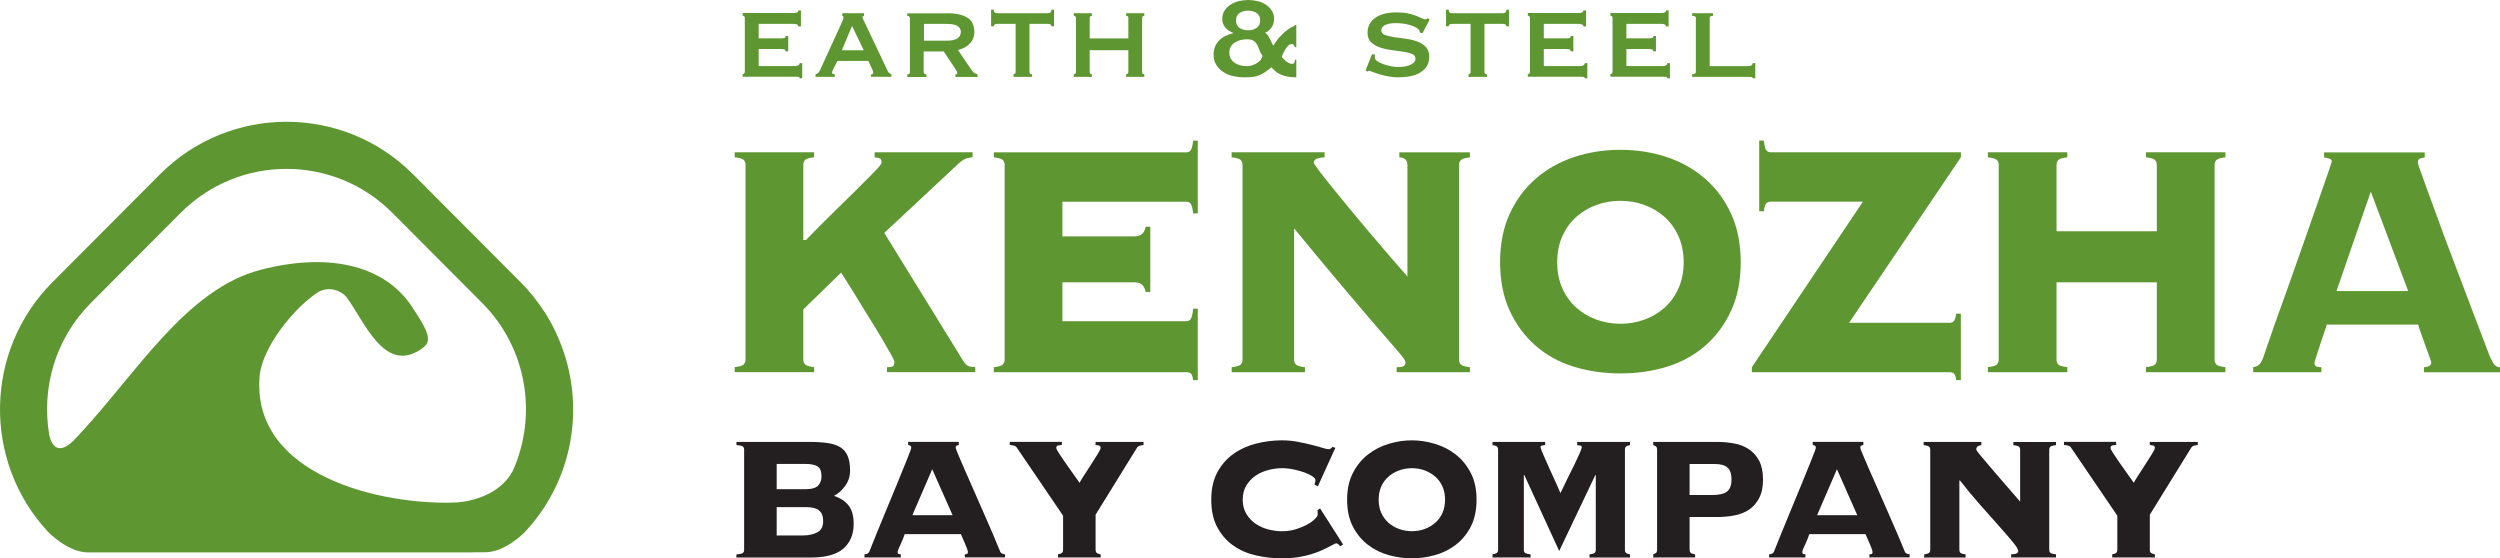
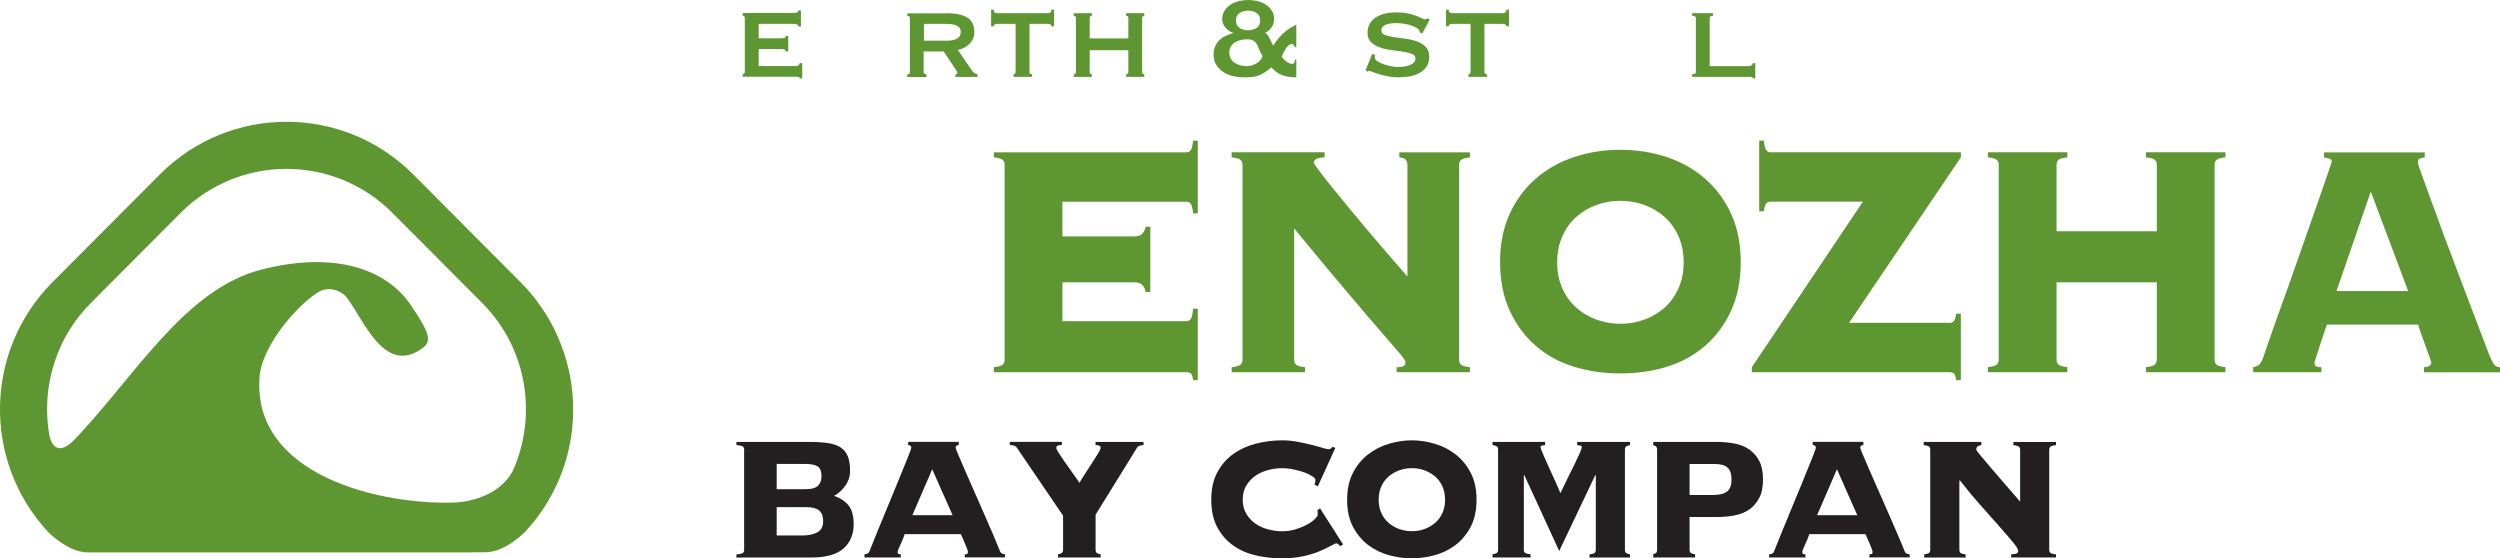
<svg xmlns="http://www.w3.org/2000/svg" width="300" height="67" viewBox="0 0 300 67" fill="none">
  <path d="M89.302 53.973C89.302 53.744 89.216 53.595 89.057 53.532C88.891 53.469 88.663 53.429 88.372 53.407V53.029H97.126C97.998 53.029 98.745 53.075 99.367 53.172C99.988 53.269 100.49 53.441 100.878 53.693C101.266 53.945 101.551 54.299 101.733 54.752C101.916 55.204 102.007 55.776 102.007 56.469C102.007 57.161 101.819 57.745 101.437 58.283C101.06 58.821 100.61 59.222 100.085 59.496C100.861 59.771 101.448 60.166 101.847 60.681C102.246 61.196 102.44 61.929 102.44 62.873C102.44 64.115 102.035 65.094 101.22 65.821C100.404 66.548 99.076 66.908 97.234 66.908H88.367V66.531C88.657 66.508 88.886 66.468 89.051 66.405C89.216 66.342 89.296 66.193 89.296 65.964V53.985L89.302 53.973ZM96.658 58.701C97.416 58.701 97.924 58.552 98.186 58.26C98.449 57.968 98.58 57.608 98.58 57.19C98.58 56.56 98.42 56.148 98.101 55.959C97.781 55.77 97.302 55.673 96.664 55.673H93.202V58.701H96.664H96.658ZM96.367 64.253C97.046 64.253 97.616 64.127 98.084 63.875C98.551 63.623 98.779 63.182 98.779 62.553C98.779 62.135 98.705 61.809 98.563 61.574C98.42 61.345 98.226 61.173 97.998 61.07C97.764 60.967 97.508 60.904 97.228 60.882C96.949 60.859 96.664 60.853 96.373 60.853H93.202V64.258H96.373L96.367 64.253Z" fill="#231F20" />
  <path d="M115.767 66.519C115.824 66.519 115.904 66.508 116 66.491C116.097 66.468 116.149 66.388 116.149 66.239C116.149 66.153 116.115 66.027 116.046 65.844C115.978 65.666 115.904 65.472 115.812 65.26C115.727 65.048 115.63 64.842 115.539 64.63C115.442 64.419 115.362 64.241 115.305 64.092H108.559C108.519 64.241 108.456 64.419 108.371 64.63C108.285 64.842 108.194 65.048 108.097 65.26C108 65.472 107.914 65.666 107.835 65.844C107.755 66.021 107.715 66.153 107.715 66.239C107.715 66.388 107.761 66.473 107.863 66.491C107.96 66.513 108.04 66.519 108.097 66.519V66.897H103.735V66.519C103.849 66.519 103.968 66.496 104.082 66.439C104.202 66.388 104.276 66.308 104.316 66.204C104.898 64.734 105.491 63.28 106.09 61.837C106.688 60.401 107.23 59.096 107.704 57.928C108.177 56.761 108.57 55.793 108.884 55.026C109.192 54.259 109.352 53.824 109.352 53.716C109.352 53.527 109.226 53.424 108.975 53.401V53.023H115.054V53.401C114.803 53.424 114.678 53.527 114.678 53.716C114.678 53.779 114.78 54.059 114.985 54.551C115.191 55.044 115.453 55.667 115.784 56.411C116.115 57.156 116.479 57.98 116.873 58.884C117.272 59.788 117.666 60.693 118.065 61.597C118.464 62.501 118.835 63.36 119.182 64.167C119.53 64.974 119.81 65.655 120.026 66.199C120.066 66.302 120.14 66.382 120.26 66.433C120.374 66.485 120.494 66.513 120.608 66.513V66.891H115.778V66.513L115.767 66.519ZM111.866 56.308L109.483 61.826H114.313L111.866 56.308Z" fill="#231F20" />
  <path d="M131.471 65.953C131.471 66.181 131.54 66.33 131.676 66.393C131.813 66.456 131.95 66.496 132.081 66.519V66.897H126.961V66.519C127.097 66.496 127.234 66.456 127.365 66.393C127.502 66.33 127.571 66.181 127.571 65.953V61.883L122.017 53.716C121.937 53.59 121.806 53.504 121.623 53.464C121.441 53.424 121.287 53.401 121.173 53.401V53.023H127.422V53.401C127.308 53.401 127.166 53.418 127 53.447C126.835 53.475 126.755 53.578 126.755 53.744C126.755 53.847 126.846 54.042 127.035 54.328C127.217 54.614 127.445 54.952 127.719 55.353C127.993 55.753 128.289 56.177 128.62 56.629C128.951 57.081 129.259 57.516 129.549 57.94C129.629 57.774 129.8 57.476 130.074 57.058C130.348 56.64 130.633 56.194 130.929 55.736C131.232 55.272 131.494 54.855 131.728 54.477C131.962 54.099 132.076 53.859 132.076 53.75C132.076 53.584 131.996 53.481 131.842 53.452C131.688 53.418 131.562 53.407 131.465 53.407V53.029H137.225V53.407C137.128 53.407 136.991 53.429 136.82 53.469C136.643 53.51 136.518 53.595 136.444 53.721L131.471 61.763V65.958V65.953Z" fill="#231F20" />
  <path d="M158.141 58.357L157.736 58.14C157.754 58.054 157.782 57.974 157.811 57.888C157.839 57.802 157.856 57.711 157.856 57.602C157.856 57.476 157.736 57.327 157.491 57.161C157.252 56.995 156.938 56.841 156.562 56.703C156.185 56.566 155.758 56.446 155.284 56.343C154.811 56.24 154.326 56.182 153.842 56.182C153.3 56.182 152.747 56.257 152.182 56.406C151.618 56.554 151.116 56.778 150.671 57.081C150.226 57.384 149.856 57.774 149.565 58.249C149.274 58.724 149.126 59.296 149.126 59.966C149.126 60.635 149.274 61.185 149.565 61.666C149.856 62.152 150.221 62.541 150.671 62.85C151.116 63.154 151.624 63.383 152.182 63.526C152.747 63.675 153.3 63.749 153.842 63.749C154.423 63.749 154.971 63.669 155.484 63.514C155.997 63.354 156.453 63.165 156.853 62.948C157.252 62.73 157.56 62.507 157.782 62.284C158.005 62.066 158.119 61.9 158.119 61.797V61.511C158.119 61.385 158.107 61.294 158.09 61.225L158.409 61.007L161.169 65.329L160.821 65.552C160.645 65.323 160.491 65.203 160.354 65.203C160.274 65.203 160.069 65.294 159.727 65.489C159.384 65.678 158.934 65.895 158.375 66.136C157.811 66.376 157.149 66.582 156.385 66.748C155.621 66.914 154.771 67 153.842 67C152.775 67 151.732 66.885 150.717 66.651C149.696 66.422 148.795 66.027 147.997 65.466C147.204 64.911 146.56 64.178 146.075 63.274C145.59 62.37 145.351 61.265 145.351 59.966C145.351 58.666 145.59 57.59 146.075 56.686C146.56 55.782 147.198 55.049 147.997 54.477C148.789 53.91 149.696 53.498 150.717 53.235C151.738 52.971 152.775 52.84 153.842 52.84C154.48 52.84 155.102 52.897 155.701 53.012C156.299 53.126 156.853 53.246 157.36 53.372C157.862 53.498 158.301 53.618 158.666 53.733C159.031 53.847 159.293 53.904 159.453 53.904C159.55 53.904 159.635 53.87 159.715 53.807C159.789 53.744 159.852 53.681 159.892 53.618L160.24 53.744L158.147 58.346L158.141 58.357Z" fill="#231F20" />
  <path d="M169.421 52.84C170.333 52.84 171.251 52.977 172.169 53.252C173.087 53.527 173.925 53.95 174.673 54.528C175.42 55.106 176.024 55.85 176.492 56.749C176.959 57.653 177.187 58.724 177.187 59.966C177.187 61.208 176.953 62.307 176.492 63.2C176.024 64.092 175.42 64.825 174.673 65.392C173.925 65.958 173.093 66.37 172.169 66.622C171.245 66.874 170.333 67 169.421 67C168.508 67 167.596 66.874 166.672 66.622C165.748 66.37 164.916 65.958 164.169 65.392C163.422 64.825 162.817 64.092 162.35 63.2C161.882 62.307 161.654 61.231 161.654 59.966C161.654 58.701 161.888 57.653 162.35 56.749C162.817 55.845 163.422 55.106 164.169 54.528C164.916 53.95 165.748 53.527 166.672 53.252C167.59 52.977 168.508 52.84 169.421 52.84ZM169.421 56.182C168.879 56.182 168.366 56.274 167.881 56.451C167.396 56.629 166.969 56.881 166.604 57.207C166.233 57.533 165.948 57.928 165.748 58.386C165.543 58.85 165.44 59.376 165.44 59.96C165.44 60.544 165.543 61.076 165.748 61.534C165.954 61.998 166.239 62.392 166.604 62.719C166.974 63.045 167.396 63.297 167.881 63.474C168.366 63.652 168.879 63.743 169.421 63.743C169.962 63.743 170.504 63.652 170.977 63.474C171.451 63.297 171.873 63.045 172.243 62.719C172.614 62.392 172.899 61.998 173.099 61.534C173.304 61.07 173.407 60.55 173.407 59.96C173.407 59.37 173.304 58.844 173.099 58.386C172.893 57.922 172.608 57.527 172.243 57.207C171.873 56.881 171.451 56.629 170.977 56.451C170.504 56.274 169.985 56.182 169.421 56.182Z" fill="#231F20" />
  <path d="M182.855 65.953C182.855 66.181 182.935 66.33 183.089 66.393C183.243 66.456 183.437 66.496 183.671 66.519V66.897H179.103V66.519C179.257 66.496 179.411 66.456 179.554 66.393C179.696 66.33 179.771 66.181 179.771 65.953V53.973C179.771 53.744 179.696 53.595 179.554 53.532C179.406 53.469 179.257 53.429 179.103 53.407V53.029H185.416V53.407C185.262 53.429 185.131 53.447 185.022 53.469C184.914 53.492 184.863 53.555 184.863 53.658C184.863 53.744 184.977 54.048 185.199 54.574C185.422 55.101 185.678 55.679 185.969 56.308C186.26 56.938 186.534 57.533 186.784 58.088C187.035 58.644 187.189 59.01 187.252 59.176C187.486 58.672 187.748 58.123 188.05 57.522C188.353 56.921 188.632 56.354 188.894 55.822C189.157 55.284 189.373 54.82 189.55 54.42C189.727 54.019 189.812 53.767 189.812 53.664C189.812 53.561 189.761 53.498 189.653 53.475C189.544 53.452 189.413 53.435 189.259 53.412V53.035H195.6V53.412C195.464 53.435 195.327 53.475 195.195 53.538C195.059 53.601 194.99 53.75 194.99 53.979V65.958C194.99 66.187 195.059 66.336 195.195 66.399C195.332 66.462 195.469 66.502 195.6 66.525V66.903H190.742V66.525C190.953 66.502 191.135 66.462 191.278 66.399C191.42 66.336 191.495 66.187 191.495 65.958V57.007H191.438L187.104 66.119L182.918 57.007H182.861V65.958L182.855 65.953Z" fill="#231F20" />
  <path d="M198.851 53.973C198.851 53.744 198.788 53.595 198.662 53.532C198.537 53.469 198.446 53.429 198.389 53.407V53.029H206.036C206.754 53.029 207.444 53.092 208.117 53.218C208.784 53.344 209.372 53.572 209.873 53.91C210.375 54.248 210.786 54.706 211.094 55.284C211.402 55.862 211.561 56.612 211.561 57.539C211.561 58.466 211.407 59.187 211.094 59.777C210.786 60.366 210.375 60.83 209.873 61.162C209.372 61.5 208.784 61.729 208.117 61.855C207.45 61.98 206.754 62.043 206.036 62.043H202.751V65.953C202.751 66.181 202.825 66.33 202.968 66.393C203.11 66.456 203.264 66.496 203.418 66.519V66.897H198.389V66.519C198.446 66.496 198.537 66.456 198.662 66.393C198.788 66.33 198.851 66.181 198.851 65.953V53.973ZM205.511 59.399C206.326 59.399 206.908 59.256 207.256 58.976C207.604 58.689 207.781 58.214 207.781 57.539C207.781 56.864 207.627 56.417 207.313 56.12C207.005 55.828 206.48 55.679 205.745 55.679H202.751V59.399H205.511Z" fill="#231F20" />
  <path d="M224.329 66.519C224.386 66.519 224.466 66.508 224.563 66.491C224.66 66.468 224.705 66.388 224.705 66.239C224.705 66.153 224.671 66.027 224.603 65.844C224.534 65.666 224.454 65.472 224.369 65.26C224.283 65.048 224.192 64.842 224.095 64.63C223.998 64.419 223.918 64.241 223.861 64.092H217.116C217.076 64.241 217.013 64.419 216.927 64.63C216.842 64.842 216.751 65.048 216.654 65.26C216.557 65.472 216.471 65.666 216.391 65.844C216.311 66.021 216.277 66.153 216.277 66.239C216.277 66.388 216.323 66.473 216.42 66.491C216.517 66.513 216.597 66.519 216.654 66.519V66.897H212.291V66.519C212.405 66.519 212.525 66.496 212.639 66.439C212.753 66.388 212.833 66.308 212.873 66.204C213.455 64.734 214.048 63.28 214.646 61.837C215.245 60.401 215.787 59.096 216.26 57.928C216.733 56.761 217.127 55.793 217.435 55.026C217.743 54.259 217.902 53.824 217.902 53.716C217.902 53.527 217.777 53.424 217.526 53.401V53.023H223.605V53.401C223.354 53.424 223.228 53.527 223.228 53.716C223.228 53.779 223.331 54.059 223.536 54.551C223.742 55.044 224.004 55.667 224.335 56.411C224.665 57.156 225.025 57.98 225.424 58.884C225.823 59.788 226.217 60.693 226.616 61.597C227.015 62.501 227.386 63.36 227.733 64.167C228.081 64.974 228.361 65.655 228.577 66.199C228.617 66.302 228.691 66.382 228.811 66.433C228.925 66.485 229.045 66.513 229.159 66.513V66.891H224.329V66.513V66.519ZM220.434 56.308L218.051 61.826H222.875L220.434 56.308Z" fill="#231F20" />
  <path d="M245.907 65.953C245.907 66.182 245.981 66.33 246.141 66.393C246.295 66.456 246.489 66.496 246.722 66.519V66.897H241.339V66.519C241.493 66.519 241.676 66.496 241.875 66.456C242.081 66.416 242.183 66.296 242.183 66.107C242.183 65.918 241.972 65.569 241.545 65.054C241.117 64.539 240.569 63.904 239.902 63.148C239.235 62.393 238.482 61.545 237.65 60.613C236.817 59.68 235.99 58.684 235.181 57.636L235.124 57.699V65.958C235.124 66.187 235.198 66.336 235.34 66.399C235.489 66.462 235.665 66.502 235.876 66.525V66.903H230.904V66.525C231.098 66.502 231.269 66.462 231.411 66.399C231.554 66.336 231.628 66.187 231.628 65.958V53.979C231.628 53.75 231.548 53.601 231.394 53.538C231.24 53.475 231.052 53.435 230.841 53.412V53.035H237.764V53.412C237.627 53.435 237.49 53.475 237.359 53.538C237.222 53.601 237.154 53.75 237.154 53.979C237.154 54.019 237.313 54.236 237.633 54.626C237.952 55.015 238.363 55.501 238.87 56.091C239.372 56.681 239.937 57.333 240.558 58.048C241.18 58.764 241.801 59.479 242.417 60.195V53.985C242.417 53.756 242.337 53.607 242.183 53.544C242.029 53.481 241.835 53.441 241.602 53.418V53.04H246.722V53.418C246.489 53.441 246.295 53.481 246.141 53.544C245.987 53.607 245.907 53.756 245.907 53.985V65.964V65.953Z" fill="#231F20" />
-   <path d="M257.979 65.953C257.979 66.181 258.047 66.33 258.184 66.393C258.321 66.456 258.458 66.496 258.589 66.519V66.897H253.468V66.519C253.605 66.496 253.742 66.456 253.873 66.393C254.01 66.33 254.078 66.181 254.078 65.953V61.883L248.524 53.716C248.444 53.59 248.313 53.504 248.131 53.464C247.948 53.424 247.794 53.401 247.68 53.401V53.023H253.936V53.401C253.816 53.401 253.679 53.418 253.514 53.447C253.349 53.475 253.269 53.578 253.269 53.744C253.269 53.847 253.36 54.042 253.542 54.328C253.725 54.614 253.953 54.952 254.227 55.353C254.495 55.753 254.797 56.177 255.128 56.629C255.458 57.081 255.766 57.516 256.057 57.94C256.131 57.774 256.308 57.476 256.582 57.058C256.856 56.64 257.141 56.194 257.437 55.736C257.739 55.272 258.002 54.855 258.236 54.477C258.469 54.099 258.583 53.859 258.583 53.75C258.583 53.584 258.503 53.481 258.35 53.452C258.196 53.418 258.07 53.407 257.973 53.407V53.029H263.733V53.407C263.636 53.407 263.499 53.429 263.328 53.469C263.151 53.51 263.025 53.595 262.951 53.721L257.979 61.763V65.958V65.953Z" fill="#231F20" />
-   <path d="M106.438 44.06C106.717 44.06 106.928 44.037 107.088 43.986C107.242 43.934 107.322 43.745 107.322 43.407C107.322 43.304 107.185 43.007 106.905 42.503C106.626 41.999 106.272 41.381 105.839 40.649C105.406 39.916 104.927 39.126 104.402 38.291C103.877 37.455 103.381 36.654 102.919 35.881C102.458 35.114 102.041 34.444 101.671 33.872C101.3 33.305 101.055 32.916 100.929 32.716L96.396 37.129V43.15C96.396 43.385 96.464 43.579 96.607 43.728C96.744 43.877 97.109 43.986 97.696 44.054V44.655H88.162V44.054C88.749 43.986 89.108 43.877 89.251 43.728C89.388 43.579 89.462 43.385 89.462 43.15V19.775C89.462 19.54 89.393 19.346 89.251 19.197C89.114 19.048 88.749 18.939 88.162 18.87V18.27H97.696V18.87C97.109 18.939 96.749 19.048 96.607 19.197C96.47 19.346 96.396 19.54 96.396 19.775V28.801H96.721C97.645 27.834 98.643 26.826 99.703 25.79C100.77 24.754 101.745 23.793 102.64 22.906C103.535 22.018 104.282 21.269 104.887 20.651C105.486 20.032 105.788 19.655 105.788 19.523C105.788 19.22 105.708 19.048 105.554 18.996C105.4 18.945 105.2 18.905 104.955 18.87V18.27H116.708V18.87C116.4 18.905 116.143 18.956 115.944 19.019C115.744 19.088 115.556 19.185 115.391 19.323C115.219 19.454 115.037 19.615 114.837 19.798C114.638 19.981 114.398 20.21 114.119 20.473L106.113 27.948L115.55 43.247C115.795 43.648 116.029 43.883 116.246 43.951C116.463 44.02 116.725 44.054 117.033 44.054V44.655H106.438V44.054V44.06Z" fill="#5E9732" />
  <path d="M137.482 35.034C137.419 34.702 137.288 34.421 137.088 34.204C136.889 33.986 136.558 33.878 136.096 33.878H127.491V38.542H142.346C142.591 38.542 142.779 38.451 142.899 38.268C143.024 38.084 143.116 37.672 143.178 37.037H143.732V45.617H143.178C143.116 45.182 143.024 44.913 142.899 44.815C142.774 44.712 142.591 44.667 142.346 44.667H119.257V44.066C119.844 43.997 120.203 43.888 120.346 43.739C120.483 43.591 120.557 43.396 120.557 43.161V19.786C120.557 19.552 120.489 19.357 120.346 19.208C120.209 19.059 119.844 18.951 119.257 18.882V18.281H142.346C142.591 18.281 142.779 18.189 142.899 18.006C143.024 17.823 143.116 17.445 143.178 16.879H143.732V25.607H143.178C143.116 25.041 143.024 24.663 142.899 24.48C142.774 24.297 142.591 24.205 142.346 24.205H127.491V28.366H136.096C136.558 28.366 136.889 28.257 137.088 28.04C137.288 27.822 137.419 27.547 137.482 27.21H138.035V35.034H137.482Z" fill="#5E9732" />
  <path d="M149.097 19.781C149.097 19.546 149.029 19.351 148.887 19.203C148.75 19.054 148.385 18.945 147.797 18.876V18.275H158.951V18.876C158.427 18.911 158.079 18.985 157.908 19.099C157.737 19.22 157.651 19.357 157.651 19.529C157.651 19.597 157.851 19.895 158.25 20.433C158.649 20.965 159.174 21.635 159.824 22.442C160.474 23.243 161.204 24.142 162.019 25.126C162.835 26.111 163.661 27.101 164.494 28.085C165.327 29.07 166.131 30.009 166.9 30.896C167.67 31.783 168.337 32.544 168.891 33.179V19.786C168.891 19.22 168.565 18.916 167.921 18.882V18.281H176.389V18.882C175.802 18.951 175.443 19.059 175.3 19.208C175.163 19.357 175.089 19.552 175.089 19.786V43.161C175.089 43.396 175.157 43.591 175.3 43.739C175.437 43.888 175.802 43.997 176.389 44.066V44.667H167.596V44.066C168.029 44.066 168.315 44.014 168.451 43.917C168.588 43.814 168.662 43.682 168.662 43.516C168.662 43.413 168.617 43.293 168.526 43.138C168.434 42.99 168.235 42.732 167.927 42.36C167.619 41.994 167.163 41.467 166.564 40.78C165.965 40.093 165.167 39.178 164.18 38.022C163.194 36.865 161.974 35.429 160.525 33.706C159.077 31.983 157.332 29.888 155.296 27.41V43.161C155.296 43.396 155.364 43.591 155.507 43.739C155.644 43.888 156.009 43.997 156.596 44.066V44.667H147.803V44.066C148.39 43.997 148.75 43.888 148.892 43.739C149.029 43.591 149.103 43.396 149.103 43.161V19.786L149.097 19.781Z" fill="#5E9732" />
  <path d="M194.449 17.978C196.422 17.978 198.281 18.27 200.026 18.853C201.765 19.437 203.293 20.301 204.605 21.435C205.916 22.574 206.954 23.976 207.73 25.647C208.499 27.319 208.887 29.259 208.887 31.468C208.887 33.677 208.499 35.618 207.73 37.289C206.96 38.96 205.916 40.368 204.605 41.502C203.293 42.641 201.765 43.476 200.026 44.008C198.281 44.546 196.422 44.81 194.449 44.81C192.476 44.81 190.617 44.541 188.872 44.008C187.127 43.476 185.604 42.641 184.293 41.502C182.981 40.362 181.943 38.96 181.168 37.289C180.398 35.618 180.01 33.677 180.01 31.468C180.01 29.259 180.398 27.324 181.168 25.647C181.938 23.976 182.981 22.574 184.293 21.435C185.604 20.296 187.132 19.437 188.872 18.853C190.611 18.27 192.47 17.978 194.449 17.978ZM194.449 24.096C193.428 24.096 192.464 24.262 191.558 24.6C190.645 24.932 189.847 25.413 189.151 26.031C188.455 26.649 187.902 27.422 187.486 28.337C187.07 29.259 186.864 30.3 186.864 31.474C186.864 32.647 187.075 33.689 187.486 34.61C187.902 35.532 188.461 36.299 189.151 36.917C189.847 37.535 190.645 38.01 191.558 38.348C192.464 38.68 193.434 38.852 194.449 38.852C195.464 38.852 196.433 38.685 197.34 38.348C198.252 38.016 199.05 37.535 199.746 36.917C200.442 36.299 200.995 35.532 201.411 34.61C201.828 33.689 202.039 32.647 202.039 31.474C202.039 30.3 201.828 29.259 201.411 28.337C200.995 27.416 200.442 26.649 199.746 26.031C199.05 25.413 198.252 24.938 197.34 24.6C196.427 24.268 195.464 24.096 194.449 24.096Z" fill="#5E9732" />
  <path d="M233.915 38.743C234.16 38.743 234.348 38.668 234.468 38.52C234.588 38.371 234.685 38.079 234.748 37.644H235.301V45.617H234.748C234.685 45.182 234.594 44.913 234.468 44.816C234.343 44.712 234.16 44.667 233.915 44.667H210.221V44.066L223.548 24.199H212.491C212.246 24.199 212.058 24.274 211.938 24.422C211.812 24.571 211.721 24.88 211.659 25.35H211.105V16.873H211.659C211.721 17.44 211.812 17.817 211.938 18.001C212.063 18.184 212.246 18.275 212.491 18.275H235.306V18.876L221.889 38.737H233.921L233.915 38.743Z" fill="#5E9732" />
  <path d="M265.751 43.156C265.751 43.39 265.82 43.585 265.962 43.734C266.099 43.883 266.464 43.991 267.052 44.06V44.661H257.517V44.06C258.104 43.991 258.464 43.883 258.606 43.734C258.743 43.585 258.817 43.39 258.817 43.156V33.878H246.785V43.156C246.785 43.39 246.854 43.585 246.99 43.734C247.127 43.883 247.492 43.991 248.08 44.06V44.661H238.545V44.06C239.133 43.991 239.492 43.883 239.634 43.734C239.771 43.585 239.845 43.39 239.845 43.156V19.781C239.845 19.546 239.777 19.351 239.634 19.203C239.498 19.054 239.133 18.945 238.545 18.876V18.275H248.08V18.876C247.492 18.945 247.133 19.054 246.99 19.203C246.854 19.351 246.785 19.546 246.785 19.781V27.753H258.817V19.781C258.817 19.546 258.749 19.351 258.606 19.203C258.469 19.054 258.104 18.945 257.517 18.876V18.275H267.052V18.876C266.464 18.945 266.105 19.054 265.962 19.203C265.825 19.351 265.751 19.546 265.751 19.781V43.156Z" fill="#5E9732" />
  <path d="M277.738 43.562C277.738 43.728 277.789 43.854 277.898 43.94C278.006 44.026 278.228 44.066 278.57 44.066V44.667H270.382V44.066C270.718 43.997 270.969 43.888 271.123 43.739C271.277 43.591 271.431 43.31 271.585 42.91C271.648 42.743 271.802 42.291 272.047 41.553C272.292 40.82 272.617 39.888 273.016 38.771C273.415 37.65 273.866 36.407 274.356 35.034C274.852 33.666 275.343 32.269 275.839 30.844C276.335 29.425 276.82 28.034 277.299 26.683C277.778 25.327 278.2 24.119 278.57 23.049C278.941 21.978 279.243 21.108 279.471 20.439C279.705 19.769 279.819 19.42 279.819 19.386C279.819 19.22 279.717 19.099 279.517 19.037C279.317 18.968 279.106 18.922 278.89 18.888V18.287H290.967V18.888C290.722 18.922 290.517 18.974 290.369 19.037C290.215 19.105 290.135 19.271 290.135 19.54C290.135 19.609 290.283 20.044 290.574 20.845C290.865 21.646 291.247 22.694 291.709 23.982C292.171 25.27 292.701 26.723 293.305 28.343C293.91 29.963 294.531 31.623 295.181 33.311C295.832 34.999 296.453 36.648 297.058 38.251C297.656 39.853 298.204 41.295 298.7 42.566C298.945 43.167 299.156 43.568 299.327 43.768C299.498 43.968 299.721 44.071 300 44.071V44.672H290.882V44.071C291.469 44.037 291.76 43.837 291.76 43.47C291.76 43.436 291.68 43.213 291.526 42.795C291.372 42.377 291.201 41.908 291.019 41.393C290.836 40.872 290.654 40.38 290.488 39.91C290.317 39.441 290.22 39.126 290.186 38.955H279.22C278.913 39.859 278.667 40.592 278.479 41.164C278.297 41.73 278.148 42.183 278.04 42.52C277.932 42.858 277.858 43.098 277.806 43.247C277.761 43.396 277.738 43.505 277.738 43.573V43.562ZM288.983 34.931L284.495 22.991L280.378 34.931H288.983Z" fill="#5E9732" />
  <path d="M95.797 3.199C95.797 2.982 95.62 2.867 95.261 2.867H91.041V4.602H93.704C93.898 4.602 94.046 4.585 94.138 4.556C94.229 4.527 94.275 4.447 94.275 4.321H94.588V6.158H94.24C94.275 6.033 94.229 5.952 94.103 5.924C93.978 5.895 93.796 5.878 93.567 5.878H91.041V7.927H95.466C95.603 7.927 95.717 7.893 95.814 7.83C95.905 7.767 95.951 7.681 95.951 7.578H96.265V9.398H95.951C95.951 9.295 95.905 9.238 95.814 9.226C95.723 9.215 95.609 9.209 95.466 9.209H89.12V8.894C89.177 8.894 89.234 8.871 89.291 8.831C89.348 8.791 89.376 8.723 89.376 8.631V2.141C89.376 2.049 89.348 1.98 89.291 1.94C89.234 1.9 89.177 1.877 89.12 1.877V1.562H95.261C95.62 1.562 95.797 1.459 95.797 1.248H96.111V3.177H95.797V3.199Z" fill="#5E9732" />
-   <path d="M97.873 8.912C98.01 8.889 98.124 8.82 98.209 8.711C98.295 8.603 98.363 8.499 98.409 8.408L100.986 2.764C101.055 2.604 101.112 2.473 101.152 2.375C101.192 2.278 101.214 2.181 101.214 2.089C101.214 2.02 101.197 1.975 101.169 1.957C101.14 1.94 101.106 1.917 101.072 1.895V1.58H103.684V1.895C103.649 1.917 103.609 1.935 103.569 1.946C103.53 1.957 103.507 2.003 103.507 2.083C103.507 2.152 103.535 2.238 103.587 2.335C103.638 2.433 103.695 2.547 103.752 2.673L106.552 8.574C106.609 8.677 106.672 8.751 106.74 8.797C106.808 8.843 106.883 8.877 106.962 8.9V9.215H104.505V8.952C104.562 8.952 104.624 8.934 104.687 8.9C104.75 8.866 104.784 8.803 104.784 8.711C104.784 8.643 104.773 8.58 104.75 8.522C104.727 8.465 104.699 8.391 104.664 8.299L104.197 7.309H100.496L100.011 8.248C99.966 8.339 99.926 8.425 99.897 8.499C99.869 8.574 99.852 8.643 99.852 8.7C99.852 8.791 99.88 8.849 99.937 8.872C99.994 8.894 100.074 8.906 100.177 8.906V9.221H97.861V8.906L97.873 8.912ZM103.649 6.033L102.247 3.114L101.021 6.033H103.649Z" fill="#5E9732" />
  <path d="M113.646 1.585C114.672 1.585 115.47 1.757 116.052 2.095C116.628 2.438 116.919 3.016 116.919 3.841C116.919 4.155 116.862 4.43 116.748 4.676C116.634 4.917 116.48 5.128 116.291 5.311C116.103 5.489 115.892 5.638 115.658 5.746C115.425 5.855 115.191 5.941 114.951 5.998L116.645 8.482C116.736 8.608 116.839 8.706 116.947 8.769C117.056 8.831 117.175 8.883 117.301 8.917V9.232H114.655V8.917C114.803 8.917 114.877 8.866 114.877 8.763C114.877 8.648 114.792 8.471 114.615 8.225L113.246 6.176H110.84V8.66C110.84 8.751 110.88 8.82 110.954 8.86C111.028 8.9 111.102 8.923 111.171 8.923V9.238H108.873V8.923C109.078 8.923 109.186 8.837 109.186 8.66V2.169C109.186 1.998 109.084 1.912 108.873 1.912V1.597H113.646V1.585ZM113.606 4.882C114.735 4.882 115.299 4.522 115.299 3.806C115.299 3.52 115.162 3.291 114.894 3.119C114.621 2.953 114.193 2.868 113.606 2.868H110.874V4.882H113.606Z" fill="#5E9732" />
  <path d="M121.618 8.912C121.675 8.912 121.732 8.889 121.789 8.849C121.846 8.809 121.874 8.74 121.874 8.648V2.868H119.627C119.536 2.868 119.451 2.89 119.365 2.936C119.285 2.982 119.245 3.056 119.245 3.159H118.932V1.162H119.245C119.245 1.322 119.285 1.437 119.365 1.494C119.445 1.551 119.53 1.58 119.627 1.58H125.786C125.877 1.58 125.963 1.551 126.048 1.494C126.128 1.437 126.168 1.328 126.168 1.162H126.482V3.159H126.168C126.168 3.056 126.128 2.982 126.048 2.936C125.969 2.89 125.883 2.868 125.786 2.868H123.539V8.648C123.539 8.82 123.642 8.912 123.853 8.912V9.226H121.623V8.912H121.618Z" fill="#5E9732" />
  <path d="M130.764 8.648C130.764 8.74 130.793 8.809 130.844 8.849C130.895 8.889 130.958 8.912 131.027 8.912V9.226H128.848V8.912C128.917 8.912 128.979 8.889 129.031 8.849C129.082 8.809 129.111 8.74 129.111 8.648V2.158C129.111 2.066 129.082 1.998 129.031 1.957C128.979 1.917 128.917 1.895 128.848 1.895V1.58H131.027V1.895C130.958 1.895 130.895 1.917 130.844 1.957C130.793 1.998 130.764 2.066 130.764 2.158V4.607H135.4V2.158C135.4 2.066 135.377 1.998 135.32 1.957C135.269 1.917 135.206 1.895 135.138 1.895V1.58H137.316V1.895C137.248 1.895 137.185 1.917 137.134 1.957C137.083 1.998 137.054 2.066 137.054 2.158V8.648C137.054 8.74 137.077 8.809 137.134 8.849C137.185 8.889 137.248 8.912 137.316 8.912V9.226H135.138V8.912C135.206 8.912 135.269 8.889 135.32 8.849C135.372 8.809 135.4 8.74 135.4 8.648V6.027H130.764V8.648Z" fill="#5E9732" />
  <path d="M155.564 9.278C155.136 9.278 154.766 9.244 154.446 9.181C154.127 9.118 153.853 9.026 153.619 8.912C153.38 8.797 153.18 8.665 153.015 8.522C152.85 8.379 152.696 8.23 152.559 8.082C152.279 8.316 152.023 8.505 151.789 8.665C151.555 8.82 151.31 8.952 151.065 9.049C150.82 9.146 150.552 9.209 150.272 9.238C149.987 9.266 149.662 9.284 149.297 9.284C148.881 9.284 148.459 9.238 148.025 9.146C147.592 9.055 147.199 8.9 146.851 8.677C146.497 8.459 146.206 8.173 145.978 7.824C145.75 7.475 145.63 7.063 145.63 6.576C145.63 6.193 145.693 5.861 145.813 5.58C145.933 5.294 146.098 5.048 146.303 4.842C146.509 4.636 146.759 4.459 147.045 4.321C147.33 4.184 147.643 4.069 147.98 3.972V3.938C147.621 3.823 147.313 3.617 147.056 3.32C146.794 3.022 146.668 2.679 146.668 2.289C146.668 1.9 146.765 1.54 146.953 1.259C147.142 0.973 147.387 0.738 147.678 0.549C147.974 0.361 148.305 0.218 148.681 0.132C149.058 0.046 149.423 0 149.782 0C150.141 0 150.517 0.046 150.888 0.132C151.259 0.218 151.589 0.355 151.88 0.549C152.177 0.738 152.416 0.979 152.604 1.259C152.793 1.545 152.89 1.889 152.89 2.289C152.89 2.69 152.776 3.045 152.553 3.337C152.331 3.634 152.086 3.823 151.818 3.921C151.966 4.024 152.086 4.15 152.182 4.293C152.274 4.436 152.354 4.585 152.422 4.728C152.49 4.871 152.553 5.014 152.61 5.145C152.667 5.277 152.736 5.386 152.815 5.466C152.987 5.151 153.192 4.865 153.42 4.596C153.648 4.333 153.882 4.098 154.11 3.892C154.338 3.692 154.549 3.526 154.743 3.406C154.931 3.285 155.074 3.211 155.165 3.188C155.222 3.165 155.273 3.142 155.319 3.108C155.364 3.079 155.387 3.039 155.387 2.993H155.558V5.666H155.387C155.364 5.598 155.324 5.518 155.273 5.426C155.222 5.334 155.131 5.289 155.005 5.289C154.868 5.289 154.731 5.346 154.606 5.46C154.481 5.575 154.367 5.718 154.258 5.884C154.156 6.05 154.064 6.222 153.979 6.393C153.899 6.565 153.842 6.714 153.808 6.828C153.967 7.034 154.161 7.223 154.389 7.395C154.612 7.561 154.823 7.652 155.022 7.664C155.182 7.664 155.285 7.612 155.325 7.509C155.364 7.406 155.387 7.292 155.387 7.16H155.558V9.278H155.564ZM147.524 6.325C147.524 6.611 147.586 6.863 147.712 7.069C147.837 7.275 148.008 7.446 148.214 7.572C148.419 7.698 148.647 7.79 148.898 7.853C149.143 7.91 149.388 7.939 149.633 7.939C149.879 7.939 150.084 7.899 150.301 7.824C150.512 7.75 150.706 7.652 150.882 7.538C151.053 7.423 151.196 7.292 151.304 7.149C151.413 7.006 151.481 6.857 151.504 6.708C151.333 6.468 151.202 6.227 151.122 5.987C151.042 5.752 150.951 5.535 150.842 5.346C150.74 5.157 150.603 5.002 150.426 4.888C150.255 4.773 149.987 4.716 149.628 4.716C149.388 4.716 149.143 4.745 148.892 4.802C148.647 4.859 148.419 4.951 148.208 5.083C148.003 5.208 147.832 5.374 147.706 5.575C147.581 5.775 147.518 6.027 147.518 6.33L147.524 6.325ZM149.77 1.276C149.366 1.276 149.023 1.374 148.744 1.563C148.459 1.751 148.322 2.049 148.322 2.455C148.322 2.862 148.465 3.159 148.744 3.348C149.029 3.537 149.371 3.634 149.77 3.634C150.17 3.634 150.517 3.537 150.797 3.348C151.082 3.159 151.219 2.862 151.219 2.455C151.219 2.049 151.076 1.751 150.797 1.563C150.512 1.374 150.17 1.276 149.77 1.276Z" fill="#5E9732" />
  <path d="M164.99 6.571C164.99 6.616 164.99 6.668 164.984 6.72C164.979 6.771 164.973 6.828 164.973 6.885C164.973 7.057 165.081 7.217 165.304 7.361C165.52 7.504 165.783 7.63 166.091 7.727C166.399 7.824 166.701 7.904 167.009 7.962C167.317 8.019 167.556 8.047 167.727 8.047C167.887 8.047 168.086 8.036 168.326 8.013C168.56 7.99 168.794 7.939 169.027 7.864C169.255 7.79 169.455 7.687 169.615 7.549C169.774 7.418 169.854 7.24 169.854 7.023C169.854 6.771 169.712 6.582 169.432 6.468C169.147 6.353 168.794 6.262 168.366 6.199C167.938 6.136 167.476 6.073 166.98 6.01C166.484 5.947 166.022 5.844 165.594 5.695C165.167 5.552 164.813 5.34 164.528 5.071C164.243 4.802 164.106 4.413 164.106 3.915C164.106 3.177 164.414 2.581 165.024 2.146C165.634 1.706 166.495 1.488 167.602 1.488C168.143 1.488 168.605 1.534 168.993 1.62C169.381 1.706 169.706 1.803 169.968 1.906C170.231 2.009 170.447 2.106 170.618 2.192C170.784 2.278 170.909 2.324 170.989 2.324C171.08 2.324 171.149 2.307 171.194 2.278C171.24 2.249 171.297 2.215 171.365 2.181L171.553 2.37L170.687 4.001L170.373 3.898C170.362 3.829 170.35 3.76 170.339 3.692C170.327 3.623 170.276 3.554 170.185 3.486C169.957 3.291 169.598 3.119 169.113 2.982C168.628 2.845 168.086 2.776 167.488 2.776C167.26 2.776 167.037 2.793 166.832 2.822C166.627 2.85 166.438 2.902 166.279 2.971C166.119 3.039 165.994 3.131 165.897 3.24C165.805 3.348 165.76 3.486 165.76 3.646C165.76 3.898 165.902 4.081 166.182 4.19C166.467 4.298 166.82 4.384 167.248 4.453C167.676 4.516 168.138 4.579 168.634 4.642C169.13 4.705 169.592 4.814 170.02 4.962C170.447 5.111 170.801 5.334 171.086 5.621C171.371 5.912 171.508 6.307 171.508 6.817C171.508 7.326 171.382 7.744 171.137 8.065C170.886 8.391 170.578 8.643 170.213 8.826C169.843 9.009 169.438 9.135 168.993 9.192C168.548 9.249 168.132 9.278 167.739 9.278C167.345 9.278 166.957 9.238 166.57 9.163C166.182 9.089 165.834 9.003 165.515 8.906C165.195 8.809 164.927 8.717 164.711 8.631C164.494 8.545 164.357 8.5 164.311 8.5C164.232 8.5 164.163 8.534 164.106 8.603L163.867 8.431L164.659 6.485L164.99 6.571Z" fill="#5E9732" />
  <path d="M176.212 8.912C176.269 8.912 176.326 8.889 176.383 8.849C176.44 8.809 176.469 8.74 176.469 8.648V2.868H174.222C174.131 2.868 174.045 2.89 173.96 2.936C173.88 2.982 173.84 3.056 173.84 3.159H173.526V1.162H173.84C173.84 1.322 173.88 1.437 173.96 1.494C174.04 1.551 174.125 1.58 174.222 1.58H180.381C180.472 1.58 180.558 1.551 180.643 1.494C180.723 1.437 180.763 1.328 180.763 1.162H181.076V3.159H180.763C180.763 3.056 180.723 2.982 180.643 2.936C180.563 2.89 180.478 2.868 180.381 2.868H178.134V8.648C178.134 8.82 178.237 8.912 178.448 8.912V9.226H176.218V8.912H176.212Z" fill="#5E9732" />
-   <path d="M190.012 3.199C190.012 2.982 189.835 2.867 189.476 2.867H185.256V4.602H187.919C188.113 4.602 188.261 4.585 188.353 4.556C188.444 4.527 188.49 4.447 188.49 4.321H188.803V6.158H188.455C188.49 6.033 188.444 5.952 188.318 5.924C188.193 5.895 188.011 5.878 187.782 5.878H185.256V7.927H189.681C189.818 7.927 189.932 7.893 190.029 7.83C190.12 7.767 190.166 7.681 190.166 7.578H190.48V9.398H190.166C190.166 9.295 190.12 9.238 190.029 9.226C189.938 9.215 189.824 9.209 189.681 9.209H183.335V8.894C183.392 8.894 183.449 8.871 183.506 8.831C183.563 8.791 183.591 8.723 183.591 8.631V2.141C183.591 2.049 183.563 1.98 183.506 1.94C183.449 1.9 183.392 1.877 183.335 1.877V1.562H189.476C189.835 1.562 190.012 1.459 190.012 1.248H190.326V3.177H190.012V3.199Z" fill="#5E9732" />
-   <path d="M199.923 3.199C199.923 2.982 199.746 2.867 199.387 2.867H195.167V4.602H197.83C198.024 4.602 198.172 4.585 198.264 4.556C198.355 4.527 198.4 4.447 198.4 4.321H198.714V6.158H198.366C198.4 6.033 198.355 5.952 198.229 5.924C198.104 5.895 197.921 5.878 197.693 5.878H195.167V7.927H199.592C199.729 7.927 199.843 7.893 199.94 7.83C200.031 7.767 200.077 7.681 200.077 7.578H200.391V9.398H200.077C200.077 9.295 200.031 9.238 199.94 9.226C199.849 9.215 199.735 9.209 199.592 9.209H193.245V8.894C193.302 8.894 193.359 8.871 193.416 8.831C193.474 8.791 193.502 8.723 193.502 8.631V2.141C193.502 2.049 193.474 1.98 193.416 1.94C193.359 1.9 193.302 1.877 193.245 1.877V1.562H199.387C199.746 1.562 199.923 1.459 199.923 1.248H200.237V3.177H199.923V3.199Z" fill="#5E9732" />
  <path d="M205.563 1.585V1.9C205.3 1.9 205.163 1.986 205.163 2.158V7.939H209.834C209.971 7.939 210.09 7.904 210.182 7.841C210.273 7.778 210.318 7.687 210.318 7.572H210.632V9.392H210.318C210.318 9.301 210.273 9.249 210.182 9.238C210.09 9.226 209.976 9.221 209.834 9.221H203.054V8.906C203.356 8.906 203.504 8.82 203.504 8.643V2.152C203.504 1.98 203.356 1.895 203.054 1.895V1.58H205.563V1.585Z" fill="#5E9732" />
  <path fill-rule="evenodd" clip-rule="evenodd" d="M66.721 39.933C66.641 39.756 66.555 39.584 66.47 39.412C66.361 39.195 66.253 38.977 66.133 38.76C65.922 38.371 65.694 37.987 65.455 37.609C65.409 37.541 65.375 37.466 65.329 37.404V37.421C64.519 36.161 63.567 34.965 62.467 33.861L49.585 20.931C41.191 12.506 27.574 12.506 19.18 20.931L6.298 33.861C-1.908 42.097 -2.096 55.33 5.739 63.795C5.922 63.989 8.197 66.279 10.552 66.29H56.73C56.73 66.29 56.753 66.279 56.758 66.273H58.23C60.59 66.267 62.866 63.978 63.048 63.778C69.167 57.167 70.382 47.7 66.715 39.933H66.721ZM61.543 56.492C60.117 59.164 57.141 59.977 55.515 60.218C55.287 60.246 55.059 60.269 54.825 60.292C45.736 60.693 30.163 57.041 31.155 45.153C31.446 41.69 35.238 37.008 38.043 35.143C39.486 34.181 41.06 34.988 41.562 35.641C43.66 38.377 46.038 44.855 50.446 41.954C51.769 41.084 51.871 40.403 49.311 36.625C46.397 32.321 40.222 30.077 31.331 32.361C22.265 34.696 16.328 44.913 9.252 52.428V52.416C6.674 55.347 6.019 52.754 5.91 52.182C4.958 46.601 6.612 40.66 10.905 36.356L21.672 25.55C28.691 18.504 40.073 18.504 47.093 25.55L57.859 36.356C63.282 41.799 64.502 49.858 61.543 56.492Z" fill="#5E9732" />
</svg>